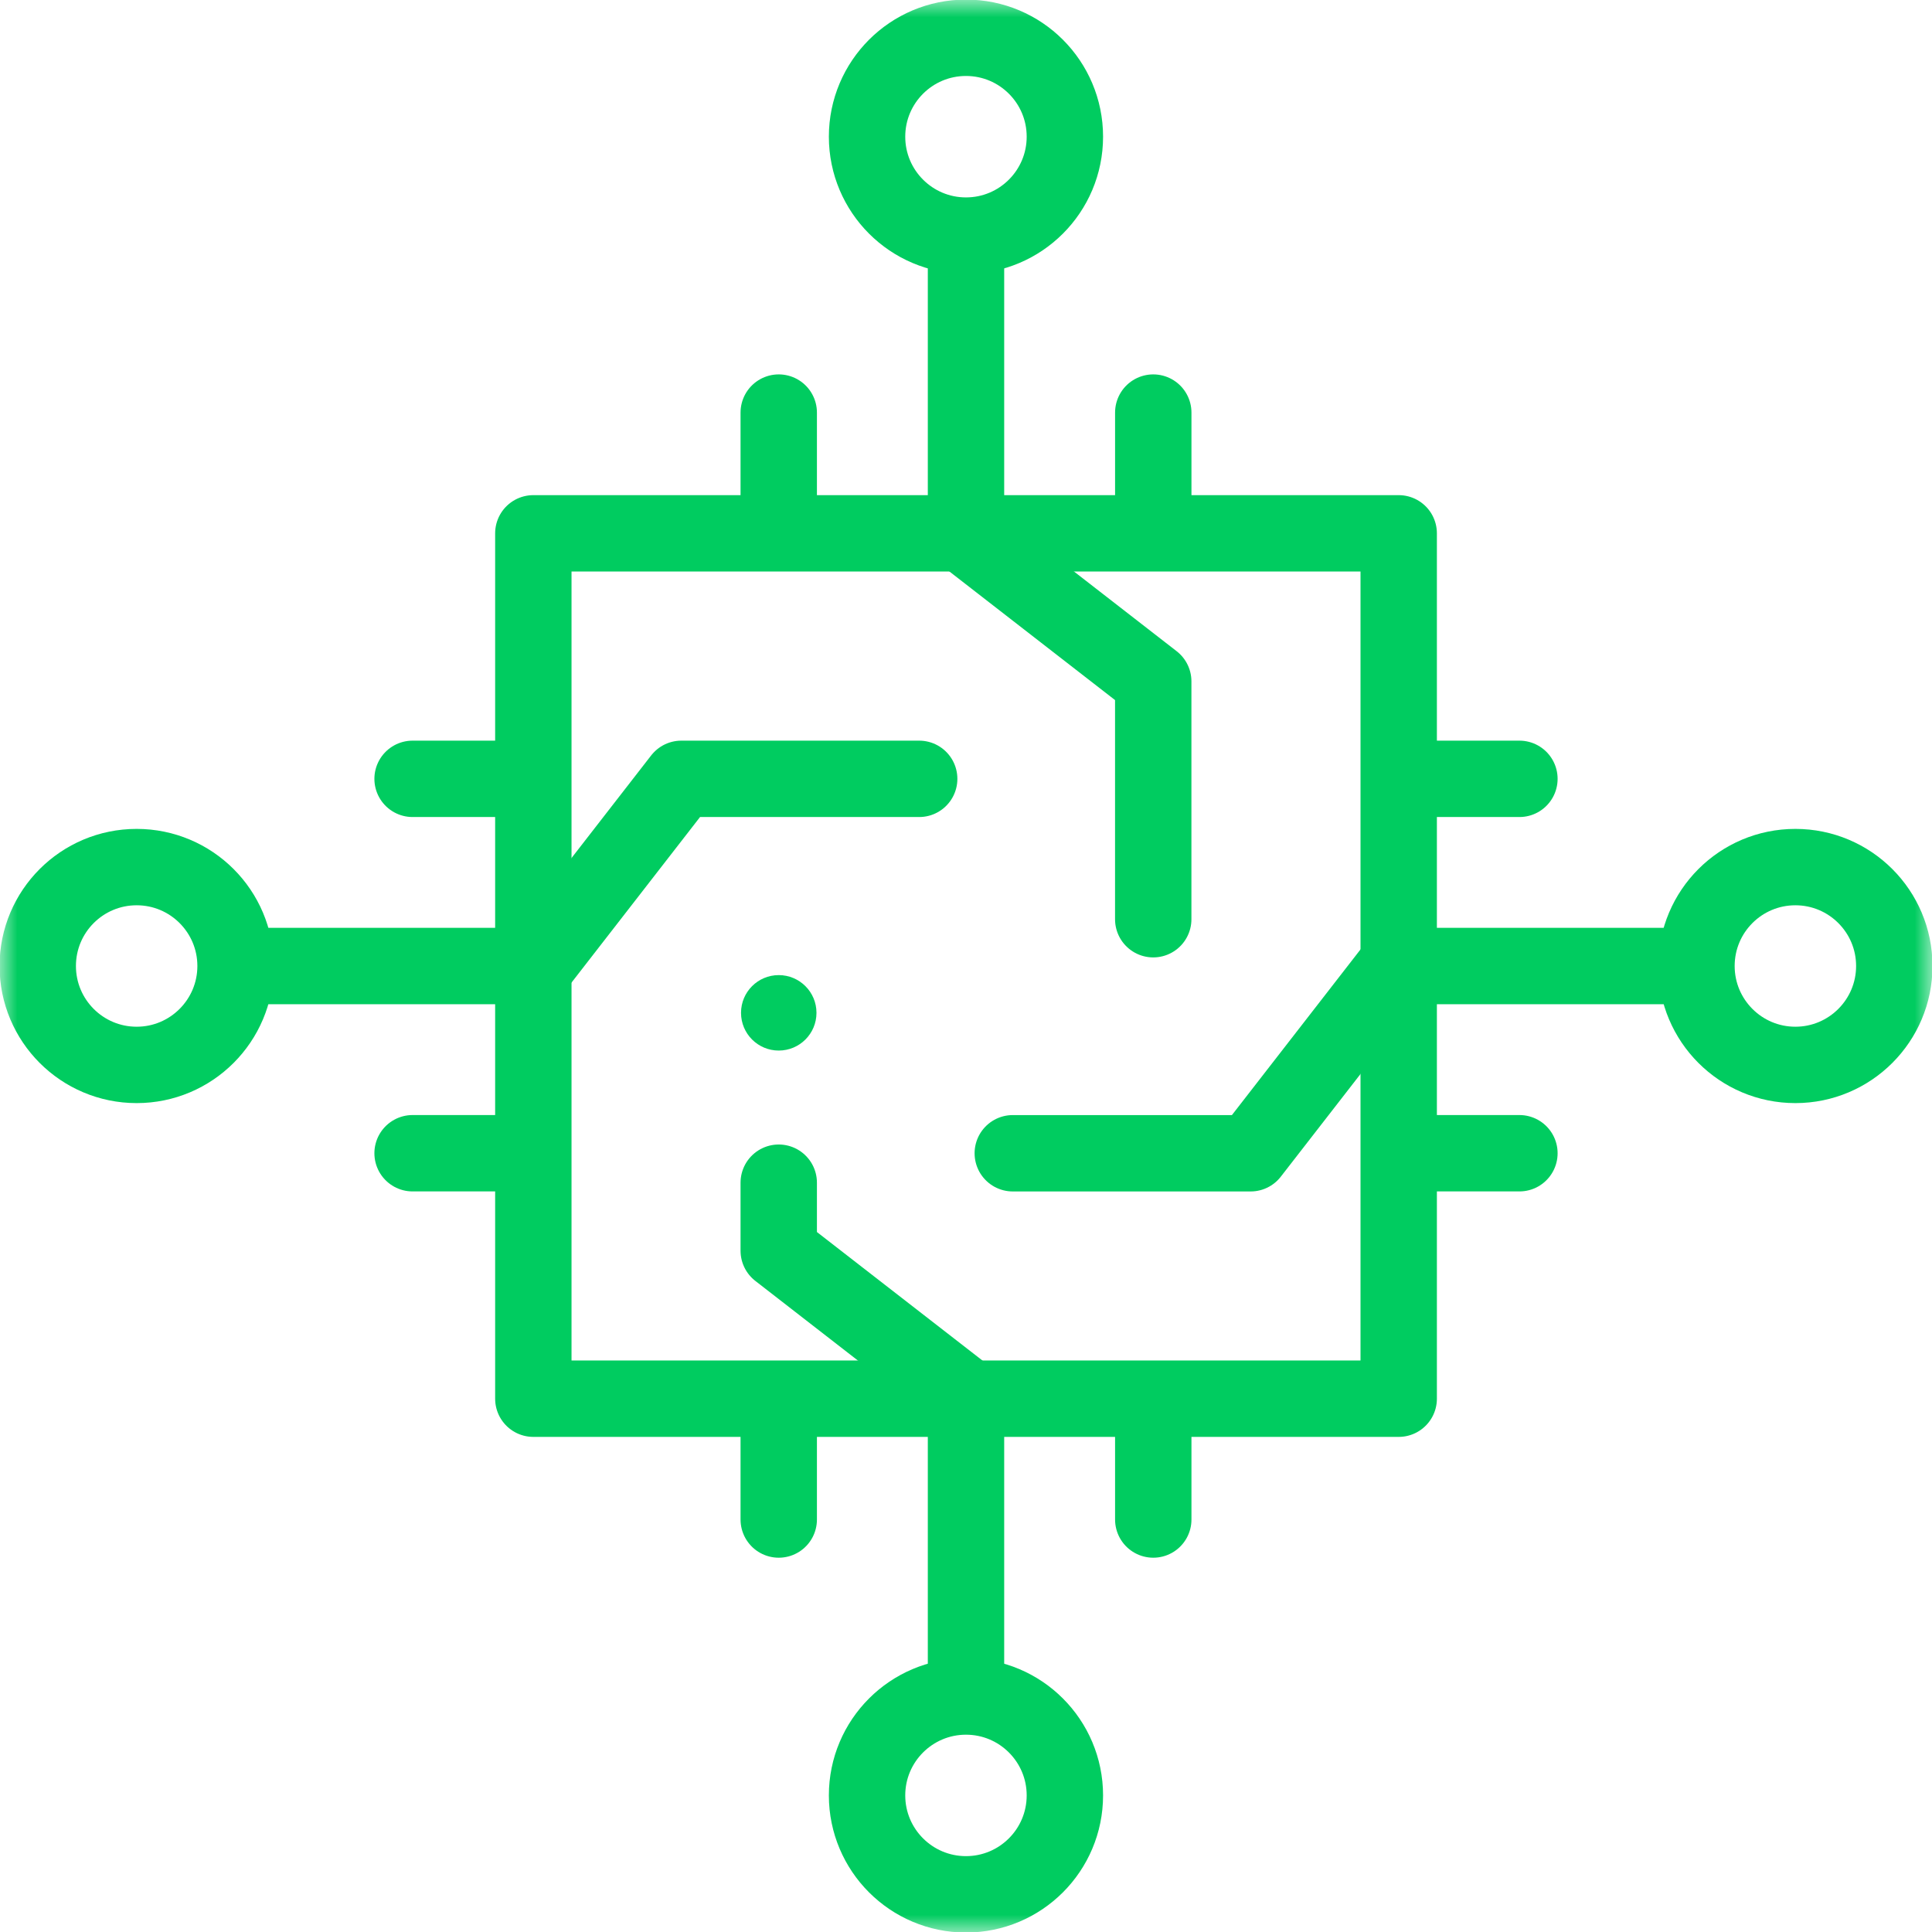
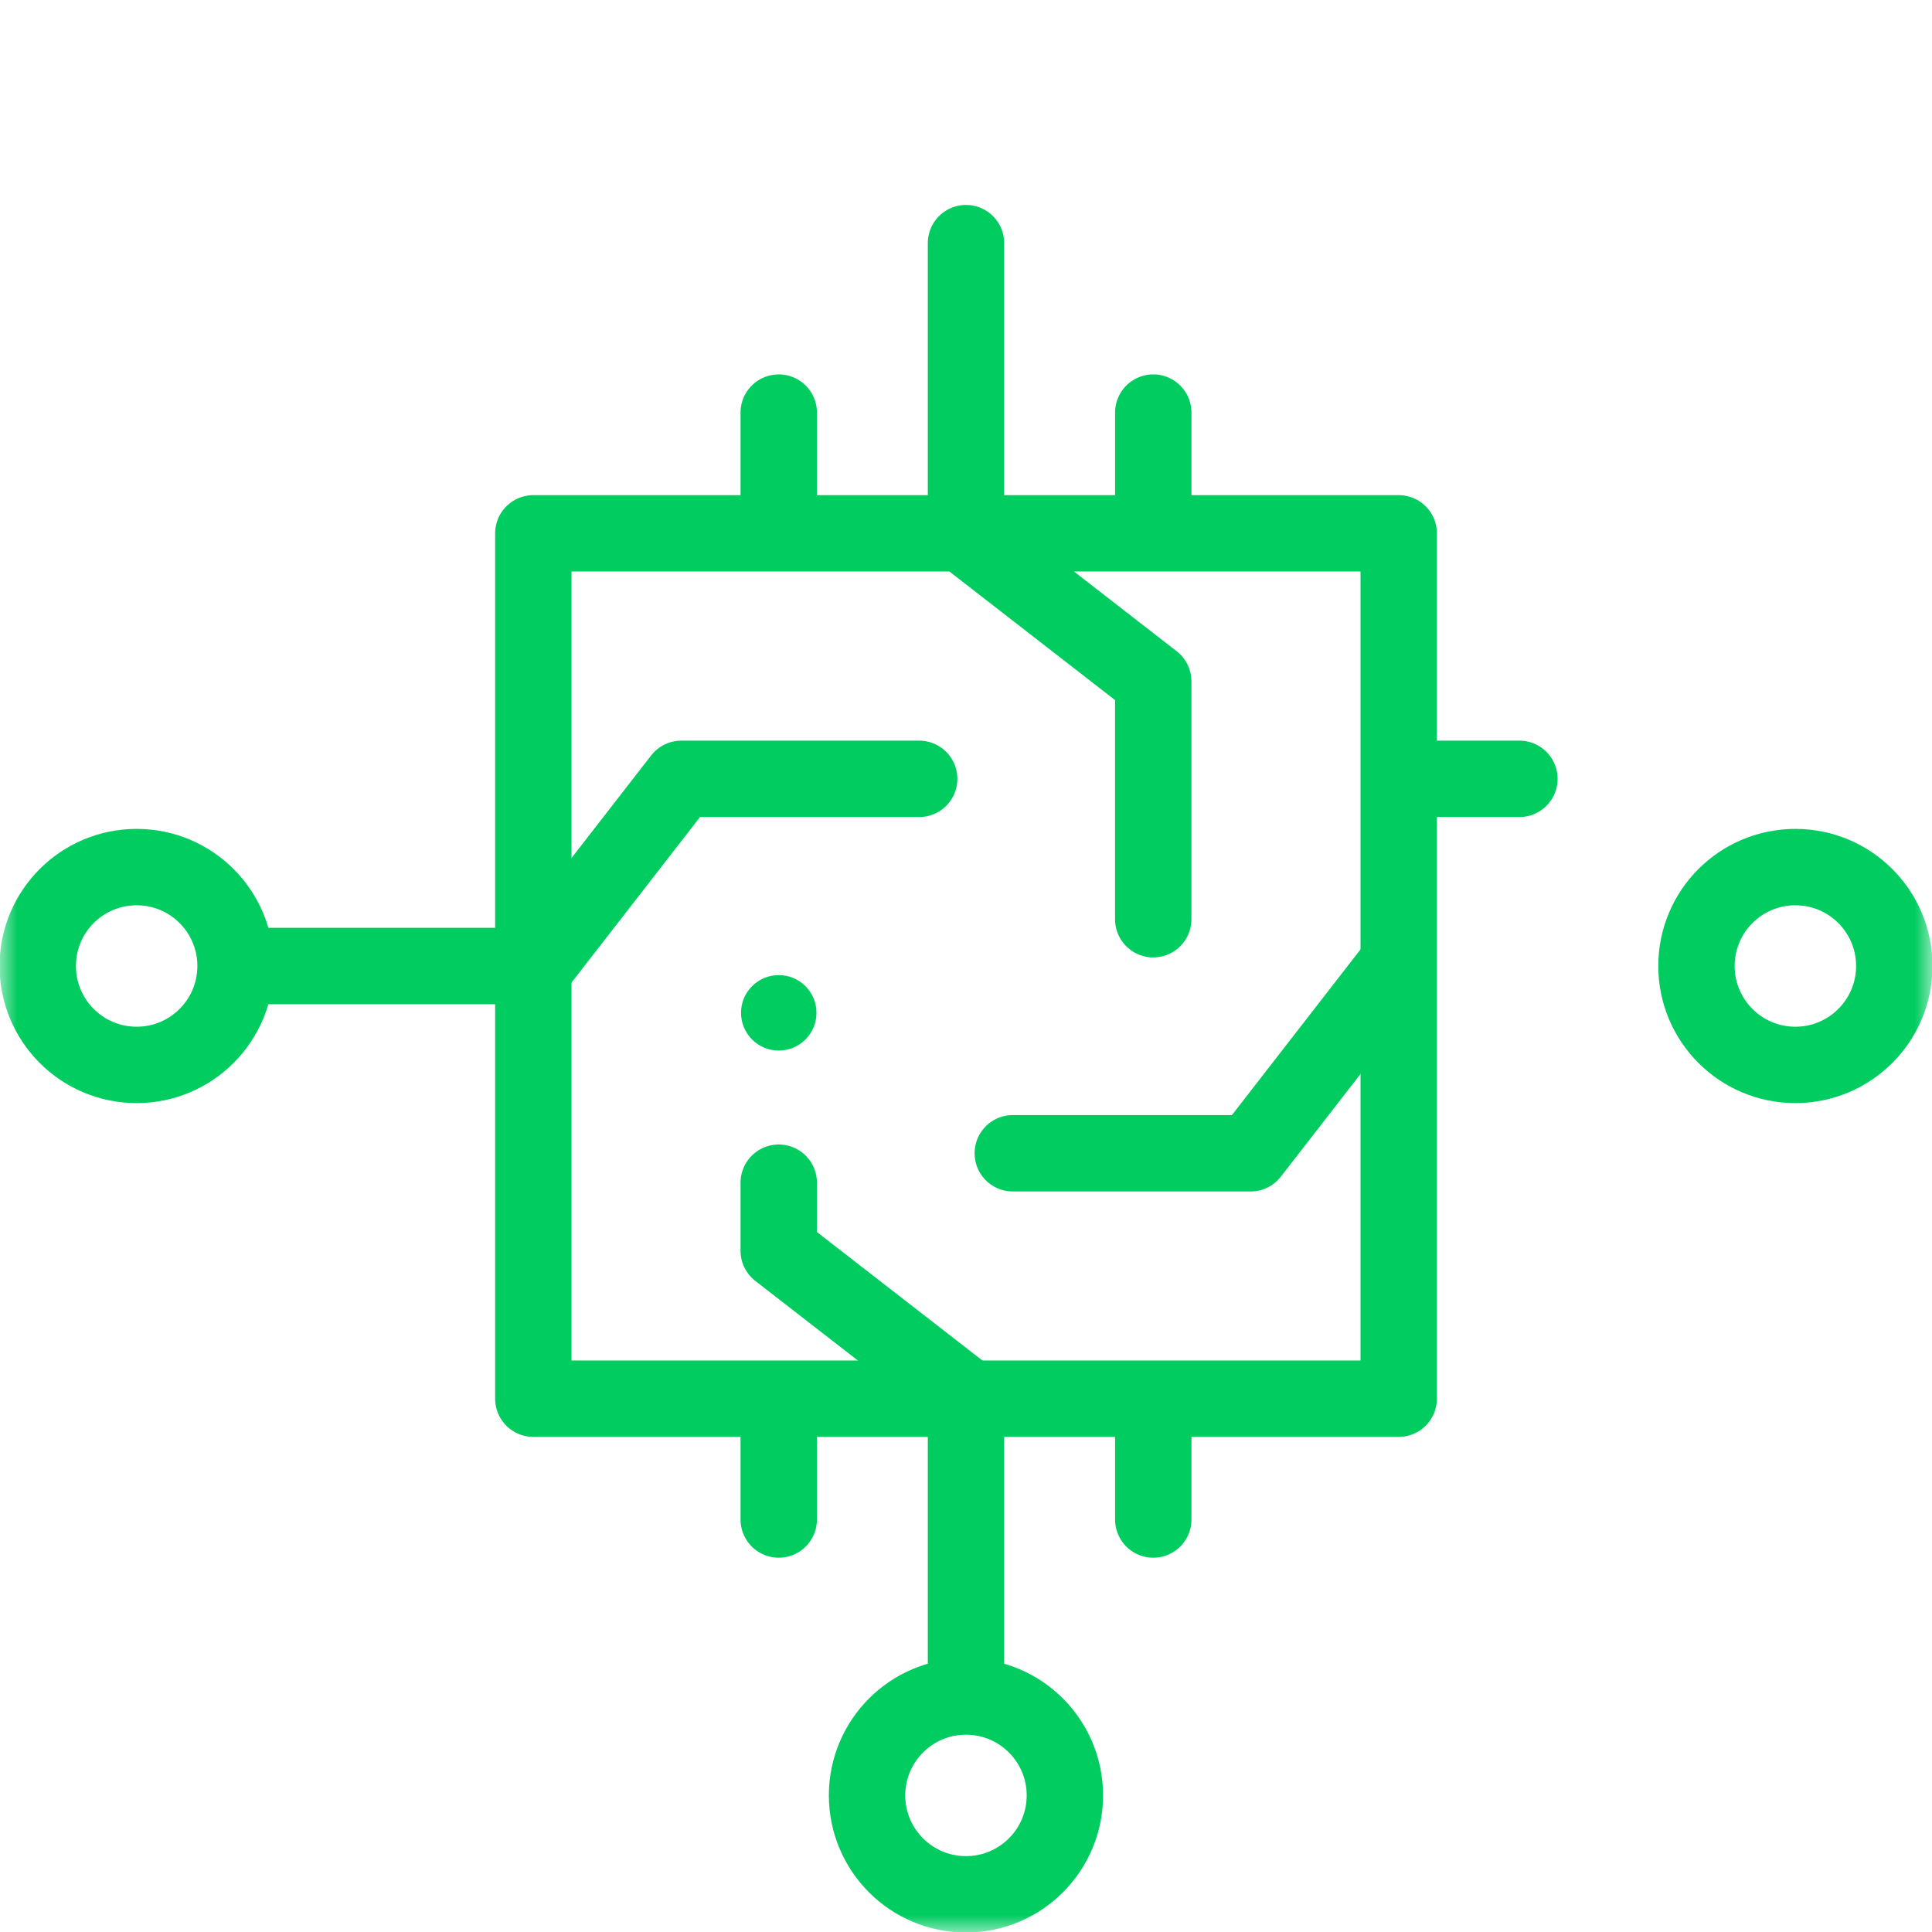
<svg xmlns="http://www.w3.org/2000/svg" width="56" height="56" viewBox="0 0 56 56" fill="none">
  <g clip-path="url(#clip0_6397_21564)">
    <mask id="mask0_6397_21564" style="mask-type:luminance" maskUnits="userSpaceOnUse" x="0" y="0" width="56" height="56">
      <path d="M56 0H0V56H56V0Z" fill="white" />
    </mask>
    <g mask="url(#mask0_6397_21564)">
      <path d="M40.542 15.459H15.459V40.542H40.542V15.459Z" stroke="#00CC60" stroke-width="2.214" stroke-miterlimit="10" stroke-linecap="round" stroke-linejoin="round" />
      <path d="M22.572 15.303V11.959" stroke="#00CC60" stroke-width="2.214" stroke-miterlimit="10" stroke-linecap="round" stroke-linejoin="round" />
      <path d="M33.428 15.303V11.959" stroke="#00CC60" stroke-width="2.214" stroke-miterlimit="10" stroke-linecap="round" stroke-linejoin="round" />
-       <path d="M14.865 33.427H11.959" stroke="#00CC60" stroke-width="2.214" stroke-miterlimit="10" stroke-linecap="round" stroke-linejoin="round" />
-       <path d="M14.865 22.575H11.959" stroke="#00CC60" stroke-width="2.214" stroke-miterlimit="10" stroke-linecap="round" stroke-linejoin="round" />
      <path d="M33.428 41.028V44.044" stroke="#00CC60" stroke-width="2.214" stroke-miterlimit="10" stroke-linecap="round" stroke-linejoin="round" />
      <path d="M22.572 41.028V44.044" stroke="#00CC60" stroke-width="2.214" stroke-miterlimit="10" stroke-linecap="round" stroke-linejoin="round" />
      <path d="M41.025 22.575H44.041" stroke="#00CC60" stroke-width="2.214" stroke-miterlimit="10" stroke-linecap="round" stroke-linejoin="round" />
-       <path d="M41.025 33.427H44.041" stroke="#00CC60" stroke-width="2.214" stroke-miterlimit="10" stroke-linecap="round" stroke-linejoin="round" />
      <path d="M28 40.579V48.954" stroke="#00CC60" stroke-width="2.214" stroke-miterlimit="10" stroke-linecap="round" stroke-linejoin="round" />
      <path d="M27.999 54.908C29.583 54.908 30.866 53.624 30.866 52.041C30.866 50.458 29.583 49.174 27.999 49.174C26.416 49.174 25.132 50.458 25.132 52.041C25.132 53.624 26.416 54.908 27.999 54.908Z" stroke="#00CC60" stroke-width="2.214" stroke-miterlimit="10" stroke-linecap="round" stroke-linejoin="round" />
-       <path d="M48.953 28.001H40.578" stroke="#00CC60" stroke-width="2.214" stroke-miterlimit="10" stroke-linecap="round" stroke-linejoin="round" />
      <path d="M52.04 30.867C53.623 30.867 54.907 29.583 54.907 28C54.907 26.416 53.623 25.133 52.04 25.133C50.456 25.133 49.173 26.416 49.173 28C49.173 29.583 50.456 30.867 52.04 30.867Z" stroke="#00CC60" stroke-width="2.214" stroke-miterlimit="10" stroke-linecap="round" stroke-linejoin="round" />
      <path d="M28 7.047V15.422" stroke="#00CC60" stroke-width="2.214" stroke-miterlimit="10" stroke-linecap="round" stroke-linejoin="round" />
-       <path d="M27.999 6.829C29.583 6.829 30.866 5.545 30.866 3.962C30.866 2.378 29.583 1.095 27.999 1.095C26.416 1.095 25.132 2.378 25.132 3.962C25.132 5.545 26.416 6.829 27.999 6.829Z" stroke="#00CC60" stroke-width="2.214" stroke-miterlimit="10" stroke-linecap="round" stroke-linejoin="round" />
      <path d="M7.046 28.001H15.312" stroke="#00CC60" stroke-width="2.214" stroke-miterlimit="10" stroke-linecap="round" stroke-linejoin="round" />
      <path d="M3.961 30.867C5.544 30.867 6.828 29.583 6.828 28C6.828 26.416 5.544 25.133 3.961 25.133C2.377 25.133 1.094 26.416 1.094 28C1.094 29.583 2.377 30.867 3.961 30.867Z" stroke="#00CC60" stroke-width="2.214" stroke-miterlimit="10" stroke-linecap="round" stroke-linejoin="round" />
      <path d="M22.572 34.281V36.253L27.999 40.466" stroke="#00CC60" stroke-width="2.214" stroke-miterlimit="10" stroke-linecap="round" stroke-linejoin="round" />
      <path d="M29.356 33.428H36.25L40.463 28.001" stroke="#00CC60" stroke-width="2.214" stroke-miterlimit="10" stroke-linecap="round" stroke-linejoin="round" />
      <path d="M33.427 26.644V19.75L28 15.537" stroke="#00CC60" stroke-width="2.214" stroke-miterlimit="10" stroke-linecap="round" stroke-linejoin="round" />
      <path d="M26.643 22.575H19.749L15.536 28.002" stroke="#00CC60" stroke-width="2.214" stroke-miterlimit="10" stroke-linecap="round" stroke-linejoin="round" />
      <path d="M22.572 30.451C23.176 30.451 23.666 29.962 23.666 29.357C23.666 28.753 23.176 28.264 22.572 28.264C21.968 28.264 21.479 28.753 21.479 29.357C21.479 29.962 21.968 30.451 22.572 30.451Z" fill="#00CC60" />
    </g>
  </g>
  <defs>
    <clipPath id="clip0_6397_21564">
      <rect width="56" height="56" fill="white" />
    </clipPath>
  </defs>
</svg>